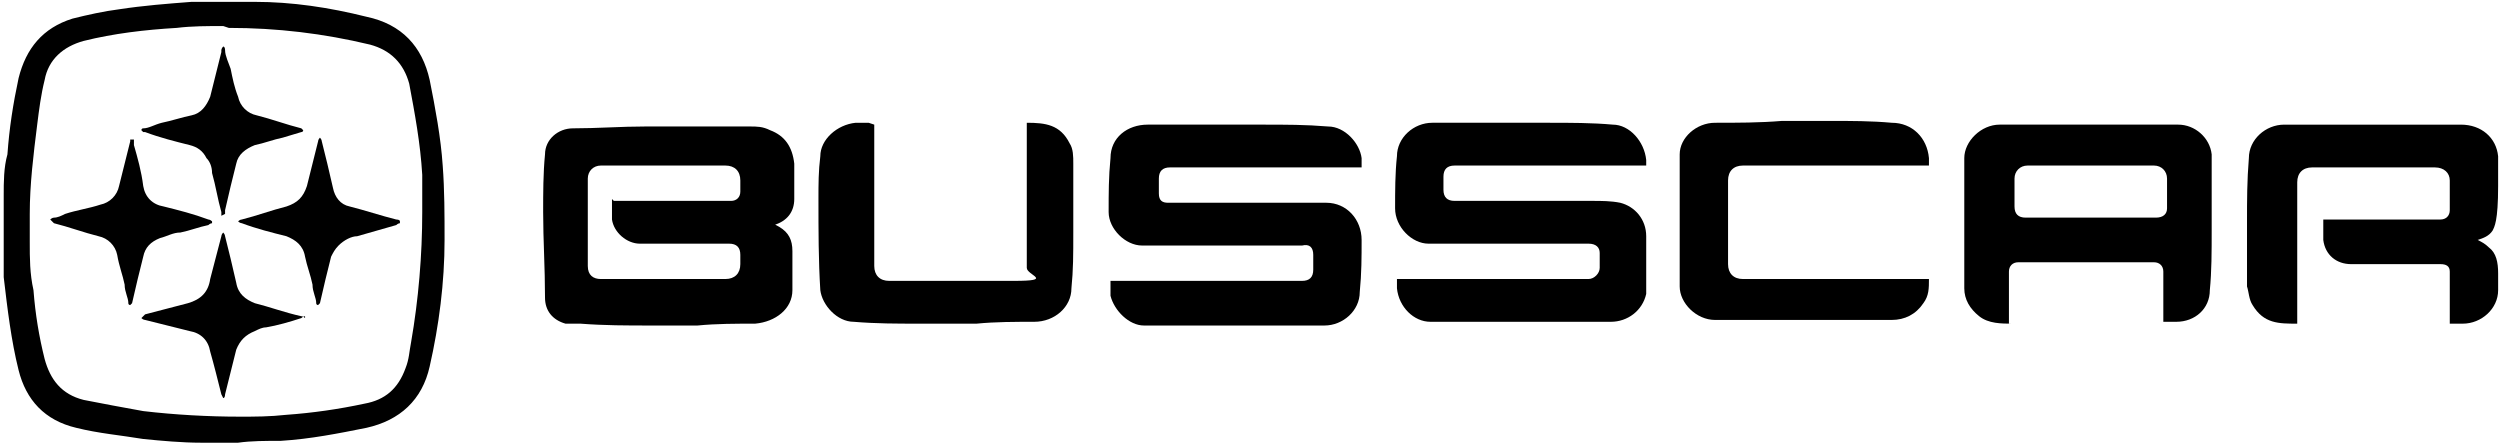
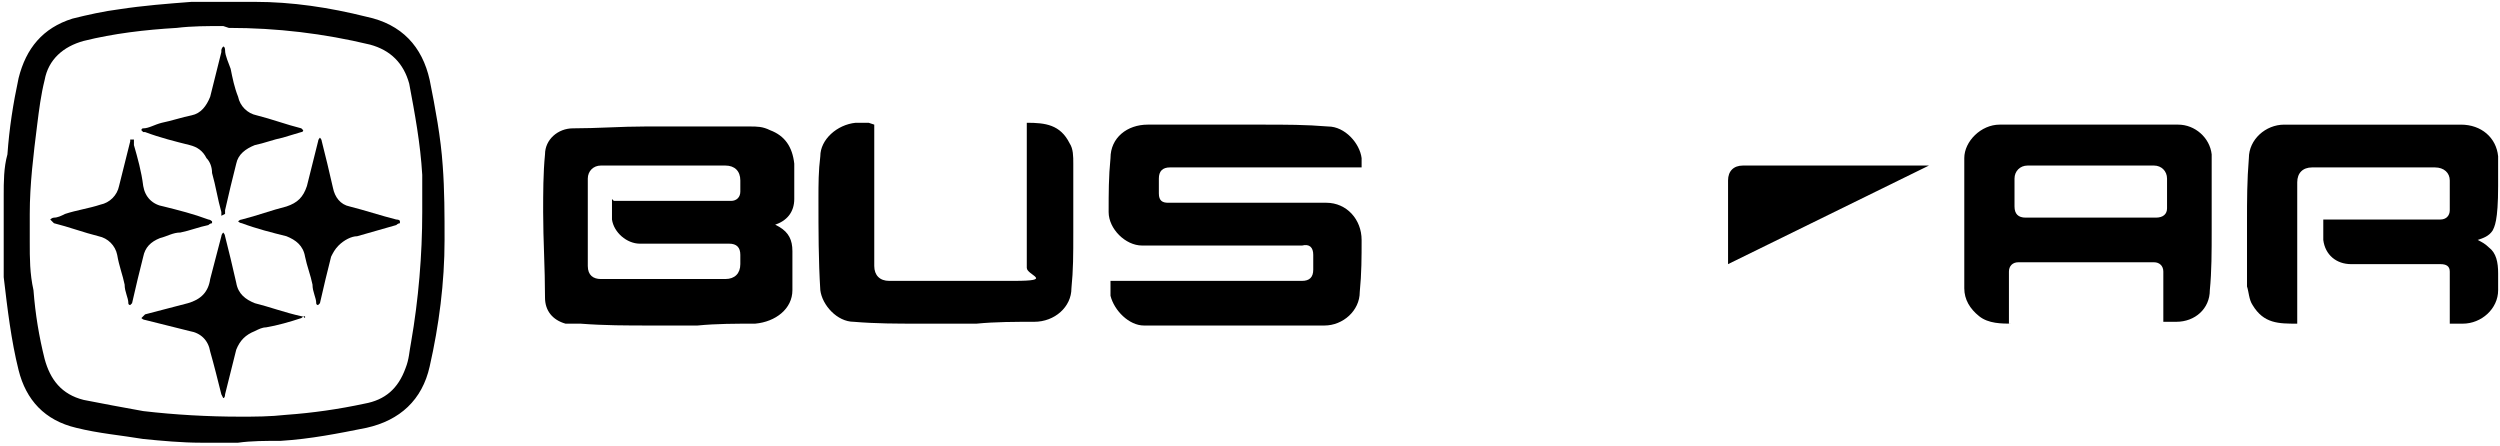
<svg xmlns="http://www.w3.org/2000/svg" id="Layer_1" data-name="Layer 1" width="134.4" height="24" viewBox="0 0 134.4 24">
  <path d="m13.7.1c2,0,4,.3,6,.8,1.9.4,3,1.6,3.4,3.4.3,1.5.6,3.1.7,4.6.1,1.3.1,2.7.1,4,0,2.3-.3,4.6-.8,6.8-.4,1.8-1.6,2.9-3.4,3.3-1.5.3-3,.6-4.6.7-.8,0-1.6,0-2.3.1-.7,0-1.3,0-2,0-1,0-2.1-.1-3.1-.2-1.2-.2-2.4-.3-3.6-.6-1.7-.4-2.7-1.5-3.1-3.1-.4-1.6-.6-3.3-.8-5,0-.5,0-.9,0-1.4,0,0,0-1.5,0-3,0-.7,0-1.5.2-2.2.1-1.4.3-2.7.6-4.1.4-1.6,1.3-2.7,2.9-3.2.8-.2,1.7-.4,2.5-.5,1.3-.2,2.6-.3,3.9-.4.2,0,1.9,0,3.5,0Zm-1.7,1.3c-.8,0-1.7,0-2.5.1-1.7.1-3.4.3-5,.7-1.1.3-1.9,1-2.1,2.1-.2.8-.3,1.6-.4,2.4-.2,1.6-.4,3.2-.4,4.8,0,.5,0,1,0,1.5,0,.9,0,1.7.2,2.6.1,1.3.3,2.5.6,3.7.3,1.1.9,1.9,2.1,2.2,1,.2,2.1.4,3.2.6,1.7.2,3.5.3,5.2.3.8,0,1.6,0,2.5-.1,1.4-.1,2.8-.3,4.2-.6,1.1-.2,1.8-.8,2.2-1.9.2-.5.2-.9.3-1.4.4-2.3.6-4.7.6-7,0-.7,0-1.4,0-2-.1-1.7-.4-3.3-.7-4.9-.3-1.1-1-1.8-2.1-2.1-2.5-.6-5-.9-7.6-.9Z" />
  <path d="m134,12.4c-.2.3-.5.4-.8.5.2.1.4.2.6.4.4.3.5.8.5,1.4,0,.3,0,.6,0,.9,0,1-.9,1.8-1.9,1.8-.2,0-.4,0-.7,0v-2.6c0,0,0-.1,0-.2,0-.3-.2-.4-.5-.4h-4.8c-.8,0-1.4-.5-1.5-1.3,0-.3,0-.7,0-1.1,0,0,0,0,.1,0,2,0,4,0,6,0,0,0,.2,0,.2,0,.3,0,.5-.2.5-.5,0-.5,0-1.1,0-1.6,0-.4-.3-.7-.8-.7h-6.6c-.5,0-.8.3-.8.8,0,.7,0,1.5,0,2.2v5.4c-1,0-1.8,0-2.4-1-.2-.3-.2-.7-.3-1,0-1.2,0-2.3,0-3.5,0-1.1,0-2.2.1-3.4,0-1,.9-1.8,1.9-1.8.9,0,1.8,0,2.7,0,1.2,0,2.5,0,3.7,0,1,0,2,0,3.1,0,1.1,0,1.9.7,2,1.7,0,.5,0,1.1,0,1.6,0,1.9-.2,2.2-.3,2.4Z" />
  <path d="m41.4,12c.2,0,.3.1.5.2.5.3.7.7.7,1.3,0,.7,0,1.4,0,2.1,0,1-.9,1.7-2,1.8-1,0-2.1,0-3.1.1,0,0,0,0-.1,0-.8,0-1.6,0-2.4,0-1.3,0-2.5,0-3.8-.1-.3,0-.5,0-.8,0-.7-.2-1.1-.7-1.1-1.4,0-1.6-.1-3.1-.1-4.6,0-1,0-2.1.1-3.1,0-.8.7-1.4,1.5-1.4,1.3,0,2.6-.1,3.9-.1,1.2,0,2.4,0,3.6,0,.7,0,1.3,0,2,0,.4,0,.7,0,1.1.2.8.3,1.2.9,1.3,1.8,0,.6,0,1.3,0,1.9,0,.7-.4,1.2-1.1,1.4,0,0,0,0,0,0Zm-8.4-1.2h6.3c.3,0,.5-.2.5-.5,0-.2,0-.4,0-.6,0-.5-.3-.8-.8-.8h-6.7c-.4,0-.7.3-.7.7v4.7c0,.5.3.7.7.7,1.6,0,3.1,0,4.7,0,.7,0,1.3,0,2,0,.5,0,.8-.3.8-.8,0-.2,0-.4,0-.5,0-.4-.2-.6-.6-.6h-4.8c-.7,0-1.4-.6-1.5-1.3,0-.3,0-.7,0-1.1Z" />
  <path d="m59.7,15.1h10.3c.4,0,.6-.2.6-.6,0-.3,0-.5,0-.8,0-.4-.2-.6-.6-.5-.6,0-1.2,0-1.8,0-1,0-1.9,0-2.9,0s-1.6,0-2.3,0c-.5,0-1,0-1.6,0-.9,0-1.8-.9-1.8-1.8,0-1,0-1.9.1-2.9,0-1.1.9-1.8,2-1.8,2.1,0,4.1,0,6.2,0,1.2,0,2.3,0,3.5.1.9,0,1.7.9,1.8,1.7,0,.1,0,.3,0,.5h-10.3c-.4,0-.6.2-.6.6v.8c0,.4.2.5.5.5,2,0,3.9,0,5.9,0,.9,0,1.8,0,2.6,0,1.1,0,1.9.9,1.9,2,0,.9,0,1.8-.1,2.8,0,1-.9,1.8-1.9,1.8-1.5,0-3,0-4.5,0-1.1,0-2.1,0-3.2,0-.7,0-1.3,0-2,0-.8,0-1.6-.8-1.8-1.6,0-.2,0-.4,0-.7Z" />
-   <path d="m88.5,8.9h-10.3c-.4,0-.6.2-.6.6v.7c0,.4.2.6.6.6,1.5,0,3,0,4.5,0,1,0,2,0,2.9,0,.5,0,1,0,1.5.1.8.2,1.4.9,1.4,1.8,0,.8,0,1.6,0,2.3,0,.3,0,.5,0,.8-.2.9-1,1.5-1.9,1.5-.9,0-1.8,0-2.7,0-.7,0-1.5,0-2.2,0-.9,0-1.8,0-2.8,0-.7,0-1.3,0-2,0-.9,0-1.7-.8-1.8-1.8,0-.2,0-.3,0-.5h.2c3.4,0,6.7,0,10.1,0,.3,0,.6-.3.6-.6,0-.3,0-.6,0-.8,0-.3-.2-.5-.6-.5-1.3,0-2.7,0-4,0-1,0-2,0-3,0-.5,0-1.1,0-1.6,0-.9,0-1.8-.9-1.8-1.9,0-.9,0-1.9.1-2.8,0-1,.9-1.8,1.9-1.8,2.1,0,4.2,0,6.3,0,1.1,0,2.3,0,3.4.1.9,0,1.7.9,1.8,1.9,0,.1,0,.2,0,.3Z" />
  <path d="m108.2,17.4c-.6,0-1.3,0-1.8-.4-.5-.4-.8-.9-.8-1.5,0-1.4,0-2.9,0-4.3,0-.9,0-1.8,0-2.7,0-.9.9-1.8,1.9-1.8.9,0,1.8,0,2.7,0,1.3,0,2.7,0,4,0,1,0,2,0,2.9,0,.9,0,1.7.7,1.8,1.6,0,.4,0,.9,0,1.3,0,.9,0,1.8,0,2.8,0,1.1,0,2.2-.1,3.2,0,1-.8,1.7-1.8,1.7-.2,0-.5,0-.7,0,0-.3,0-.6,0-.9,0-.4,0-.9,0-1.3,0-.2,0-.3,0-.5,0-.3-.2-.5-.5-.5h-7.3c-.3,0-.5.2-.5.5,0,.9,0,1.7,0,2.6,0,0,0,.1,0,.2Zm4.1-5.7h3.6c.4,0,.6-.2.6-.5,0-.5,0-1.1,0-1.6,0-.4-.3-.7-.7-.7h-6.8c-.4,0-.7.3-.7.7,0,.5,0,1,0,1.5,0,.4.2.6.6.6h3.5Z" />
-   <path d="m103.7,8.9h-10c-.5,0-.8.3-.8.8,0,.8,0,1.6,0,2.3s0,1.5,0,2.2c0,.5.3.8.8.8,3.3,0,6.6,0,10,0,0,0,0,0,0,0,0,.5,0,.9-.3,1.3-.4.6-1,.9-1.7.9-1.5,0-2.9,0-4.4,0-1.1,0-2.2,0-3.4,0-.6,0-1.2,0-1.7,0-1,0-1.9-.9-1.9-1.8,0-.9,0-1.8,0-2.7,0-1,0-2,0-3,0-.5,0-.9,0-1.4,0-.9.9-1.7,1.9-1.7,1.2,0,2.4,0,3.6-.1.9,0,1.8,0,2.6,0,1.1,0,2.2,0,3.3.1,1.1,0,1.9.8,2,1.9,0,.1,0,.2,0,.3Z" />
+   <path d="m103.7,8.9h-10c-.5,0-.8.3-.8.8,0,.8,0,1.6,0,2.3s0,1.5,0,2.2Z" />
  <path d="m47,6.7c0,.4,0,.8,0,1.2,0,.3,0,.6,0,.9,0,.7,0,1.4,0,2.1,0,1.1,0,2.3,0,3.4,0,.5.3.8.8.8,2.2,0,4.5,0,6.7,0s.7-.3.7-.7c0-1.6,0-3.2,0-4.8,0-1,0-2.9,0-3,1,0,1.8.1,2.3,1.1.2.3.2.7.2,1.1,0,1.2,0,2.5,0,3.7s0,2-.1,3c0,1-.9,1.8-2,1.8-1,0-2.1,0-3.1.1-.3,0-.6,0-.9,0-.7,0-1.4,0-2.2,0-1.2,0-2.3,0-3.5-.1-.9,0-1.7-.9-1.8-1.7-.1-1.6-.1-3.2-.1-4.9,0-.8,0-1.5.1-2.3,0-.9.9-1.7,1.9-1.8.2,0,.4,0,.7,0Z" />
  <path d="m21.5,12c0,0-.1,0-.2.1-.7.2-1.4.4-2.1.6-.3,0-.7.2-1,.5-.2.2-.3.4-.4.6-.2.8-.4,1.6-.6,2.5,0,0,0,0,0,0,0,0,0,0-.1.1,0,0-.1,0-.1-.1,0-.3-.2-.6-.2-1-.1-.5-.3-1-.4-1.5-.1-.6-.5-.9-1-1.1-.8-.2-1.6-.4-2.4-.7,0,0-.1,0-.2-.1,0,0,.1-.1.2-.1.8-.2,1.6-.5,2.4-.7.6-.2.9-.5,1.1-1.1.2-.8.4-1.6.6-2.4,0,0,0,0,0,0,0,0,0-.1.1-.2,0,0,.1.1.1.2.2.8.4,1.6.6,2.5.1.5.4.9.9,1,.8.2,1.7.5,2.5.7,0,0,.2,0,.2.1,0,0,0,0,0,0Z" />
  <path d="m16.4,17c0,0-.1,0-.2.1-.6.2-1.3.4-1.9.5-.2,0-.4.1-.6.2-.5.2-.8.5-1,1-.2.8-.4,1.6-.6,2.4,0,0,0,.2-.1.2,0,0-.1-.2-.1-.2-.2-.8-.4-1.6-.6-2.3-.1-.6-.5-1-1.1-1.1-.8-.2-1.6-.4-2.4-.6,0,0,0,0,0,0,0,0-.1,0-.2-.1,0,0,.1-.1.2-.2.8-.2,1.5-.4,2.3-.6.7-.2,1.1-.6,1.2-1.3.2-.8.4-1.5.6-2.3,0,0,0-.1.1-.2,0,0,.1.1.1.2.2.8.4,1.6.6,2.5.1.6.5.9,1,1.1.8.2,1.6.5,2.5.7,0,0,.1,0,.2.1,0,0,0,0,0,0Z" />
  <path d="m11.9,11.6c0,0,0-.1,0-.2-.2-.7-.3-1.4-.5-2.1,0-.3-.1-.6-.3-.8-.2-.4-.5-.6-.9-.7-.8-.2-1.6-.4-2.4-.7,0,0,0,0-.1,0,0,0,0,0-.1-.1,0,0,0-.1.1-.1.3,0,.6-.2,1-.3.5-.1,1.1-.3,1.6-.4.5-.1.8-.5,1-1,.2-.8.4-1.6.6-2.4,0,0,0,0,0-.1,0,0,0-.1.1-.2,0,0,.1,0,.1.2,0,.3.2.7.3,1,.1.5.2,1,.4,1.5.1.5.5.9,1,1,.8.2,1.6.5,2.4.7,0,0,0,0,0,0,0,0,0,0,.1.1,0,0,0,.1-.1.1-.3.1-.7.2-1,.3-.5.1-1,.3-1.5.4-.5.2-.9.5-1,1-.2.8-.4,1.6-.6,2.5,0,0,0,.1,0,.2h0Z" />
  <path d="m11.4,12c-.1,0-.2.1-.2.1-.5.1-1,.3-1.5.4-.4,0-.7.2-1.1.3-.5.2-.8.5-.9,1-.2.8-.4,1.6-.6,2.5,0,0,0,0,0,0,0,0,0,0-.1.1,0,0-.1,0-.1-.1,0-.3-.2-.6-.2-1-.1-.5-.3-1-.4-1.6-.1-.5-.5-.9-1-1-.8-.2-1.6-.5-2.4-.7,0,0,0,0,0,0,0,0-.1-.1-.2-.2,0,0,.1-.1.2-.1.2,0,.4-.1.6-.2.6-.2,1.3-.3,1.9-.5.5-.1.9-.5,1-1,.2-.8.4-1.6.6-2.4,0,0,0,0,0-.1,0,0,0,0,.1,0s0,0,.1,0c0,.1,0,.2,0,.3.2.7.4,1.4.5,2.2.1.6.5,1,1.1,1.1.8.2,1.6.4,2.4.7,0,0,.1,0,.2.1Z" />
</svg>